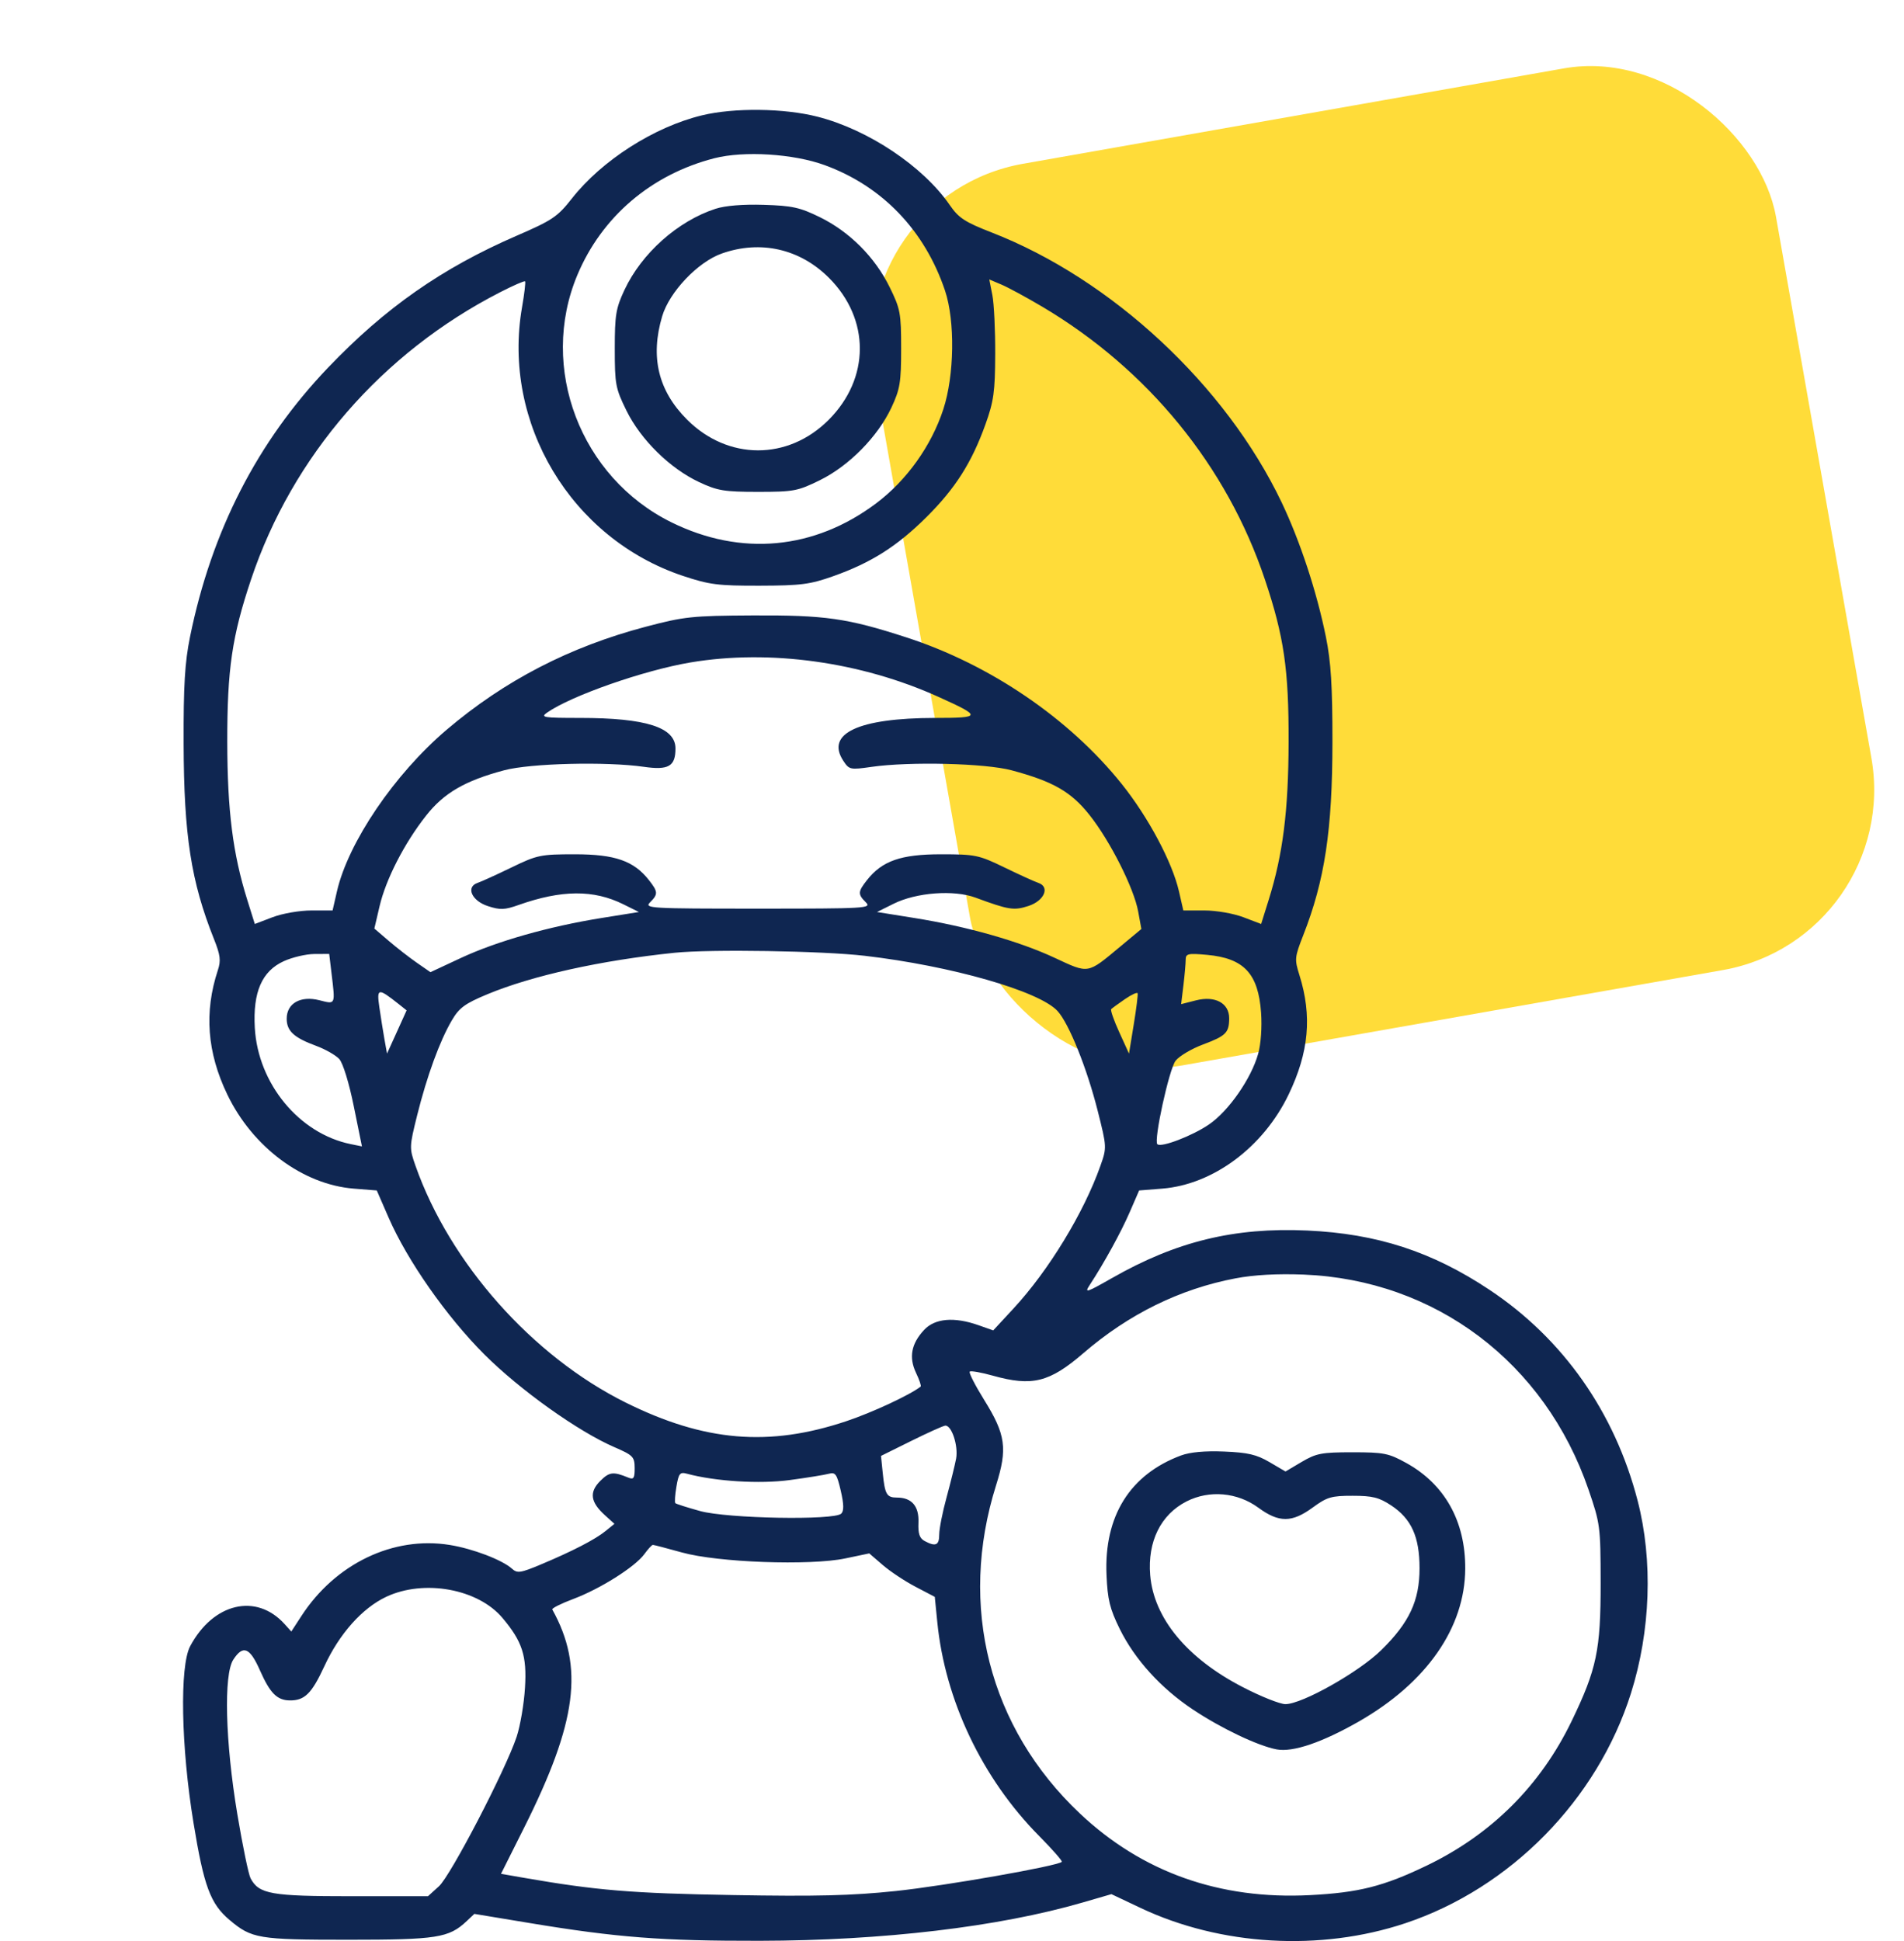
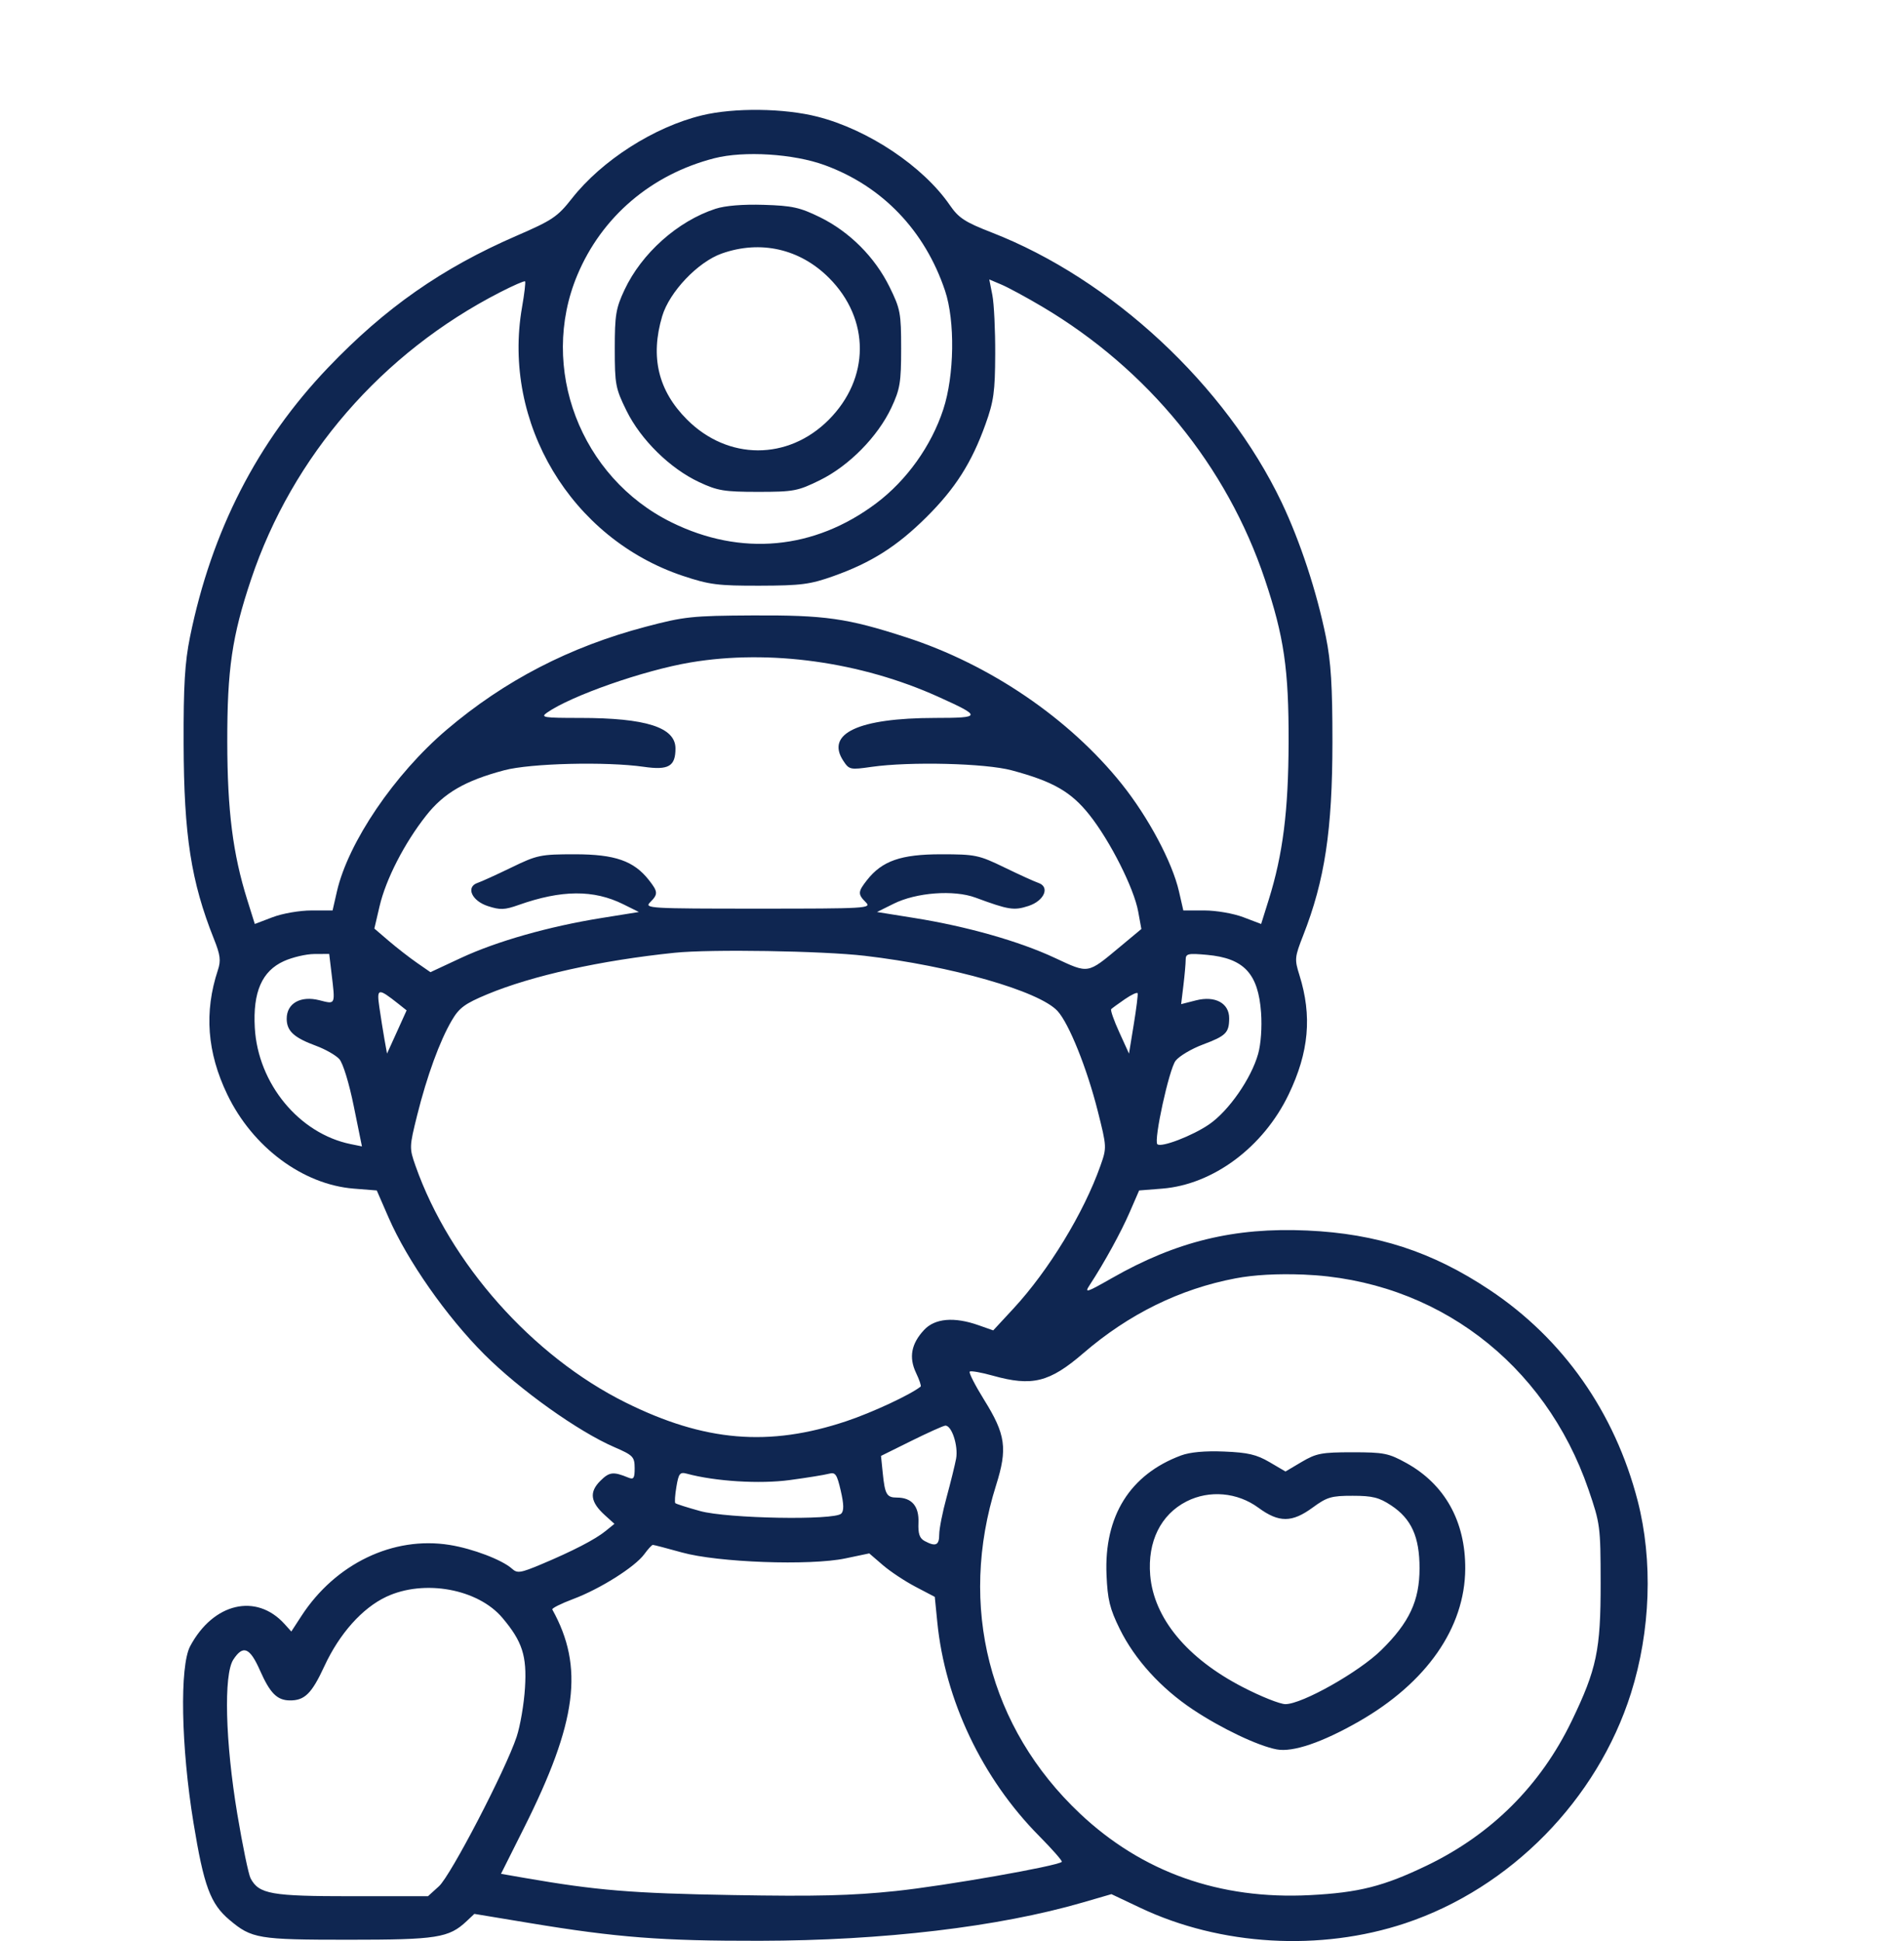
<svg xmlns="http://www.w3.org/2000/svg" width="52" height="53" viewBox="0 0 52 53" fill="none">
-   <rect x="23.016" y="5.34" width="25" height="25" rx="5" transform="rotate(-10 23.016 5.34)" fill="#FFDC39" />
  <path fill-rule="evenodd" clip-rule="evenodd" d="M19.173 3.149C17.867 3.464 16.436 4.379 15.618 5.421C15.226 5.92 15.086 6.014 14.107 6.438C12.07 7.321 10.517 8.407 8.957 10.041C7.026 12.063 5.778 14.498 5.189 17.392C5.048 18.087 5.01 18.717 5.015 20.308C5.022 22.808 5.218 24.072 5.843 25.639C6.018 26.077 6.037 26.228 5.95 26.49C5.572 27.636 5.655 28.735 6.207 29.884C6.898 31.322 8.269 32.343 9.66 32.455L10.29 32.505L10.614 33.249C11.127 34.424 12.194 35.948 13.227 36.981C14.199 37.952 15.786 39.084 16.779 39.514C17.291 39.736 17.331 39.777 17.333 40.085C17.334 40.363 17.306 40.405 17.161 40.346C16.748 40.176 16.642 40.188 16.393 40.437C16.087 40.743 16.124 41.014 16.521 41.373L16.781 41.608L16.539 41.804C16.253 42.036 15.642 42.352 14.775 42.716C14.214 42.951 14.127 42.964 13.983 42.833C13.717 42.593 12.911 42.285 12.28 42.184C10.74 41.936 9.157 42.696 8.228 44.13L7.956 44.548L7.77 44.342C6.999 43.491 5.824 43.767 5.194 44.948C4.903 45.492 4.944 47.698 5.284 49.769C5.567 51.5 5.746 51.983 6.267 52.422C6.874 52.934 7.051 52.964 9.513 52.964C11.934 52.964 12.258 52.913 12.743 52.458L12.955 52.258L14.477 52.51C16.848 52.903 18.081 52.998 20.75 52.993C24.116 52.987 27.268 52.614 29.562 51.949L30.354 51.719L31.146 52.094C33.335 53.13 36.057 53.288 38.378 52.514C41.255 51.555 43.624 49.141 44.543 46.234C45.08 44.533 45.147 42.608 44.726 40.978C44.101 38.563 42.691 36.555 40.678 35.217C39.112 34.175 37.605 33.685 35.7 33.599C33.713 33.509 32.127 33.895 30.37 34.897C29.666 35.298 29.61 35.316 29.762 35.085C30.157 34.482 30.614 33.65 30.853 33.099L31.111 32.505L31.742 32.455C33.133 32.343 34.503 31.323 35.194 29.884C35.749 28.73 35.838 27.741 35.489 26.627C35.352 26.193 35.358 26.136 35.592 25.539C36.181 24.038 36.389 22.663 36.39 20.258C36.391 18.734 36.35 18.075 36.212 17.392C35.961 16.153 35.507 14.776 35.002 13.716C33.475 10.519 30.362 7.622 27.079 6.346C26.351 6.063 26.182 5.952 25.94 5.601C25.212 4.542 23.712 3.54 22.329 3.187C21.416 2.953 20.049 2.937 19.173 3.149ZM19.513 4.32C17.791 4.761 16.435 5.916 15.767 7.512C14.709 10.039 15.852 13.038 18.34 14.263C20.235 15.197 22.24 15.011 23.929 13.743C24.762 13.117 25.436 12.175 25.762 11.178C26.066 10.253 26.087 8.766 25.81 7.938C25.259 6.295 24.095 5.081 22.52 4.508C21.671 4.198 20.319 4.114 19.513 4.32ZM19.541 5.701C18.51 6.037 17.525 6.914 17.055 7.916C16.82 8.418 16.79 8.601 16.79 9.523C16.79 10.497 16.811 10.607 17.11 11.214C17.501 12.008 18.298 12.791 19.092 13.163C19.597 13.4 19.779 13.43 20.703 13.43C21.677 13.43 21.787 13.409 22.395 13.11C23.189 12.719 23.972 11.923 24.345 11.13C24.581 10.624 24.611 10.443 24.611 9.519C24.611 8.548 24.59 8.435 24.295 7.836C23.894 7.021 23.205 6.331 22.395 5.932C21.846 5.663 21.638 5.617 20.859 5.593C20.291 5.575 19.804 5.615 19.541 5.701ZM19.713 6.922C19.059 7.153 18.283 7.97 18.085 8.634C17.754 9.748 17.976 10.67 18.764 11.457C19.88 12.573 21.518 12.577 22.629 11.467C23.764 10.332 23.768 8.714 22.638 7.585C21.845 6.793 20.77 6.549 19.713 6.922ZM13.658 7.98C10.434 9.631 7.984 12.455 6.857 15.821C6.336 17.375 6.205 18.274 6.207 20.258C6.21 22.14 6.359 23.313 6.754 24.574L6.959 25.229L7.445 25.044C7.717 24.941 8.185 24.86 8.507 24.86H9.083L9.202 24.34C9.51 22.999 10.773 21.138 12.198 19.926C13.779 18.582 15.556 17.662 17.632 17.114C18.688 16.835 18.9 16.813 20.552 16.804C22.537 16.794 23.139 16.879 24.755 17.404C27.037 18.144 29.206 19.62 30.636 21.407C31.363 22.316 32.016 23.541 32.199 24.34L32.318 24.86H32.894C33.217 24.86 33.684 24.941 33.956 25.044L34.443 25.229L34.648 24.574C35.038 23.328 35.188 22.14 35.193 20.258C35.198 18.274 35.068 17.381 34.545 15.821C33.508 12.727 31.351 10.085 28.466 8.375C28.034 8.119 27.531 7.847 27.349 7.77L27.018 7.63L27.102 8.056C27.148 8.29 27.183 9.016 27.18 9.67C27.176 10.694 27.14 10.957 26.915 11.583C26.538 12.634 26.091 13.337 25.299 14.123C24.497 14.919 23.794 15.364 22.764 15.73C22.126 15.957 21.88 15.989 20.75 15.992C19.605 15.995 19.373 15.965 18.65 15.724C15.597 14.705 13.707 11.549 14.257 8.39C14.322 8.02 14.359 7.701 14.34 7.682C14.321 7.663 14.014 7.797 13.658 7.98ZM18.863 18.087C17.585 18.302 15.602 18.995 14.939 19.459C14.754 19.589 14.843 19.603 15.841 19.603C17.644 19.603 18.448 19.86 18.448 20.437C18.448 20.925 18.259 21.035 17.585 20.938C16.557 20.79 14.488 20.841 13.771 21.032C12.699 21.317 12.123 21.652 11.635 22.273C11.042 23.026 10.538 24.009 10.366 24.746L10.224 25.354L10.622 25.695C10.841 25.882 11.186 26.15 11.388 26.29L11.756 26.545L12.59 26.156C13.567 25.701 14.992 25.296 16.427 25.066L17.449 24.902L17.021 24.69C16.213 24.289 15.337 24.295 14.164 24.71C13.781 24.846 13.658 24.85 13.322 24.74C12.881 24.596 12.715 24.216 13.046 24.106C13.145 24.073 13.56 23.884 13.969 23.686C14.671 23.345 14.764 23.326 15.701 23.326C16.794 23.326 17.309 23.505 17.721 24.029C17.973 24.349 17.977 24.415 17.755 24.637C17.59 24.802 17.731 24.81 20.701 24.81C23.671 24.81 23.811 24.802 23.646 24.637C23.424 24.415 23.428 24.349 23.68 24.029C24.093 23.505 24.607 23.326 25.7 23.326C26.637 23.326 26.73 23.345 27.433 23.686C27.841 23.884 28.257 24.073 28.356 24.106C28.683 24.215 28.522 24.596 28.089 24.737C27.691 24.867 27.55 24.845 26.641 24.509C26.051 24.291 25.022 24.368 24.403 24.678L23.952 24.902L24.975 25.066C26.407 25.295 27.834 25.7 28.804 26.153C29.744 26.591 29.688 26.601 30.587 25.853L31.172 25.366L31.085 24.89C30.97 24.253 30.32 22.965 29.755 22.252C29.253 21.619 28.762 21.337 27.631 21.034C26.911 20.84 24.851 20.79 23.805 20.939C23.218 21.023 23.192 21.018 23.03 20.771C22.543 20.027 23.447 19.606 25.536 19.603C26.814 19.602 26.82 19.565 25.624 19.025C23.512 18.071 21.017 17.725 18.863 18.087ZM18.424 26.015C16.41 26.223 14.536 26.638 13.307 27.149C12.694 27.405 12.541 27.517 12.338 27.864C12.01 28.423 11.66 29.382 11.394 30.448C11.178 31.316 11.177 31.346 11.348 31.833C12.286 34.493 14.539 37.031 17.087 38.296C19.239 39.364 21.002 39.513 23.117 38.804C23.823 38.568 24.858 38.086 25.144 37.86C25.165 37.843 25.108 37.674 25.017 37.484C24.817 37.062 24.887 36.69 25.237 36.314C25.532 35.996 26.059 35.95 26.723 36.184L27.126 36.326L27.678 35.73C28.639 34.693 29.602 33.111 30.054 31.83C30.229 31.335 30.228 31.319 29.982 30.342C29.687 29.169 29.192 27.939 28.88 27.603C28.376 27.059 25.981 26.374 23.619 26.098C22.463 25.963 19.406 25.914 18.424 26.015ZM7.752 26.244C7.153 26.516 6.904 27.088 6.959 28.064C7.045 29.588 8.169 30.951 9.575 31.239L9.885 31.302L9.662 30.206C9.533 29.569 9.367 29.029 9.267 28.918C9.171 28.812 8.887 28.65 8.635 28.557C8.027 28.333 7.83 28.152 7.83 27.815C7.83 27.395 8.209 27.181 8.722 27.311C9.171 27.425 9.159 27.45 9.053 26.567L8.991 26.047L8.584 26.049C8.36 26.05 7.986 26.138 7.752 26.244ZM32.382 26.206C32.382 26.309 32.354 26.624 32.32 26.906L32.258 27.418L32.666 27.314C33.188 27.182 33.572 27.391 33.57 27.806C33.568 28.2 33.481 28.285 32.854 28.52C32.543 28.636 32.207 28.835 32.107 28.963C31.931 29.186 31.504 31.138 31.608 31.242C31.708 31.343 32.569 31.013 33.023 30.7C33.559 30.332 34.173 29.448 34.361 28.775C34.437 28.506 34.469 28.047 34.441 27.648C34.364 26.581 33.973 26.164 32.965 26.072C32.442 26.025 32.383 26.039 32.382 26.206ZM10.36 27.499C10.398 27.762 10.461 28.155 10.499 28.373L10.57 28.768L10.838 28.178L11.105 27.588L10.879 27.408C10.325 26.97 10.285 26.977 10.36 27.499ZM30.72 27.283C30.541 27.406 30.373 27.529 30.348 27.554C30.322 27.579 30.421 27.863 30.568 28.184L30.834 28.768L30.963 27.977C31.035 27.541 31.082 27.156 31.07 27.121C31.057 27.086 30.9 27.159 30.72 27.283ZM33.743 34.905C32.225 35.193 30.826 35.881 29.59 36.946C28.664 37.745 28.19 37.863 27.115 37.562C26.797 37.473 26.513 37.423 26.484 37.452C26.455 37.481 26.633 37.829 26.879 38.225C27.467 39.169 27.52 39.552 27.204 40.554C26.163 43.856 27.012 47.178 29.494 49.518C31.194 51.121 33.313 51.873 35.775 51.746C37.115 51.677 37.788 51.506 38.972 50.936C40.737 50.085 42.075 48.75 42.924 46.992C43.608 45.573 43.717 45.055 43.715 43.216C43.713 41.682 43.703 41.603 43.383 40.671C42.192 37.202 39.199 34.945 35.601 34.802C34.882 34.774 34.25 34.809 33.743 34.905ZM24.881 39.347L24.061 39.753L24.109 40.225C24.168 40.807 24.217 40.891 24.499 40.891C24.9 40.891 25.102 41.126 25.084 41.572C25.071 41.879 25.113 42.002 25.254 42.078C25.554 42.238 25.651 42.195 25.651 41.898C25.651 41.745 25.741 41.288 25.852 40.884C25.962 40.48 26.079 40.005 26.112 39.829C26.177 39.475 25.987 38.903 25.812 38.927C25.751 38.935 25.331 39.124 24.881 39.347ZM32.255 39.741C30.86 40.26 30.151 41.396 30.22 43.002C30.249 43.679 30.309 43.925 30.581 44.478C30.992 45.312 31.708 46.099 32.582 46.68C33.358 47.196 34.359 47.672 34.868 47.767C35.309 47.85 36.109 47.578 37.11 47.006C38.962 45.947 40.009 44.444 40.017 42.833C40.024 41.542 39.46 40.529 38.408 39.947C37.925 39.68 37.795 39.654 36.937 39.654C36.097 39.654 35.949 39.682 35.552 39.916L35.108 40.179L34.67 39.922C34.318 39.716 34.078 39.66 33.432 39.634C32.91 39.612 32.5 39.65 32.255 39.741ZM18.474 40.592C18.435 40.818 18.422 41.021 18.444 41.043C18.466 41.065 18.771 41.162 19.122 41.259C19.866 41.464 22.787 41.517 22.975 41.329C23.051 41.253 23.047 41.073 22.962 40.704C22.857 40.251 22.816 40.192 22.638 40.24C22.525 40.271 22.044 40.349 21.567 40.413C20.747 40.524 19.53 40.448 18.756 40.238C18.57 40.188 18.534 40.232 18.474 40.592ZM32.407 40.995C31.701 41.354 31.337 42.092 31.413 43.01C31.511 44.183 32.418 45.281 33.942 46.067C34.436 46.323 34.96 46.531 35.106 46.531C35.562 46.531 37.116 45.655 37.727 45.053C38.492 44.3 38.769 43.707 38.769 42.82C38.769 41.963 38.547 41.47 37.994 41.105C37.664 40.887 37.484 40.842 36.943 40.842C36.361 40.841 36.241 40.877 35.851 41.163C35.285 41.578 34.928 41.58 34.368 41.168C33.795 40.747 33.029 40.679 32.407 40.995ZM17.595 42.438C17.341 42.785 16.388 43.386 15.656 43.66C15.323 43.785 15.065 43.914 15.084 43.947C15.956 45.517 15.761 47.019 14.311 49.911L13.683 51.164L14.314 51.274C16.288 51.617 17.248 51.697 20.008 51.744C22.295 51.784 23.261 51.76 24.463 51.634C25.799 51.494 28.884 50.952 28.999 50.837C29.021 50.815 28.742 50.497 28.379 50.13C26.826 48.562 25.809 46.425 25.598 44.287L25.53 43.602L25.003 43.326C24.713 43.174 24.31 42.907 24.108 42.732L23.74 42.415L23.087 42.552C22.119 42.755 19.602 42.663 18.622 42.389C18.213 42.275 17.857 42.182 17.83 42.183C17.802 42.183 17.697 42.298 17.595 42.438ZM10.553 43.598C9.895 43.906 9.27 44.606 8.857 45.499C8.513 46.243 8.319 46.435 7.911 46.429C7.566 46.424 7.375 46.232 7.1 45.61C6.822 44.981 6.639 44.907 6.372 45.315C6.105 45.725 6.152 47.558 6.481 49.532C6.625 50.394 6.788 51.183 6.844 51.288C7.074 51.718 7.403 51.776 9.606 51.776H11.688L11.988 51.504C12.312 51.209 13.81 48.326 14.11 47.422C14.209 47.123 14.312 46.519 14.338 46.08C14.392 45.213 14.265 44.82 13.723 44.177C13.055 43.383 11.586 43.115 10.553 43.598Z" fill="#0F2651" />
</svg>